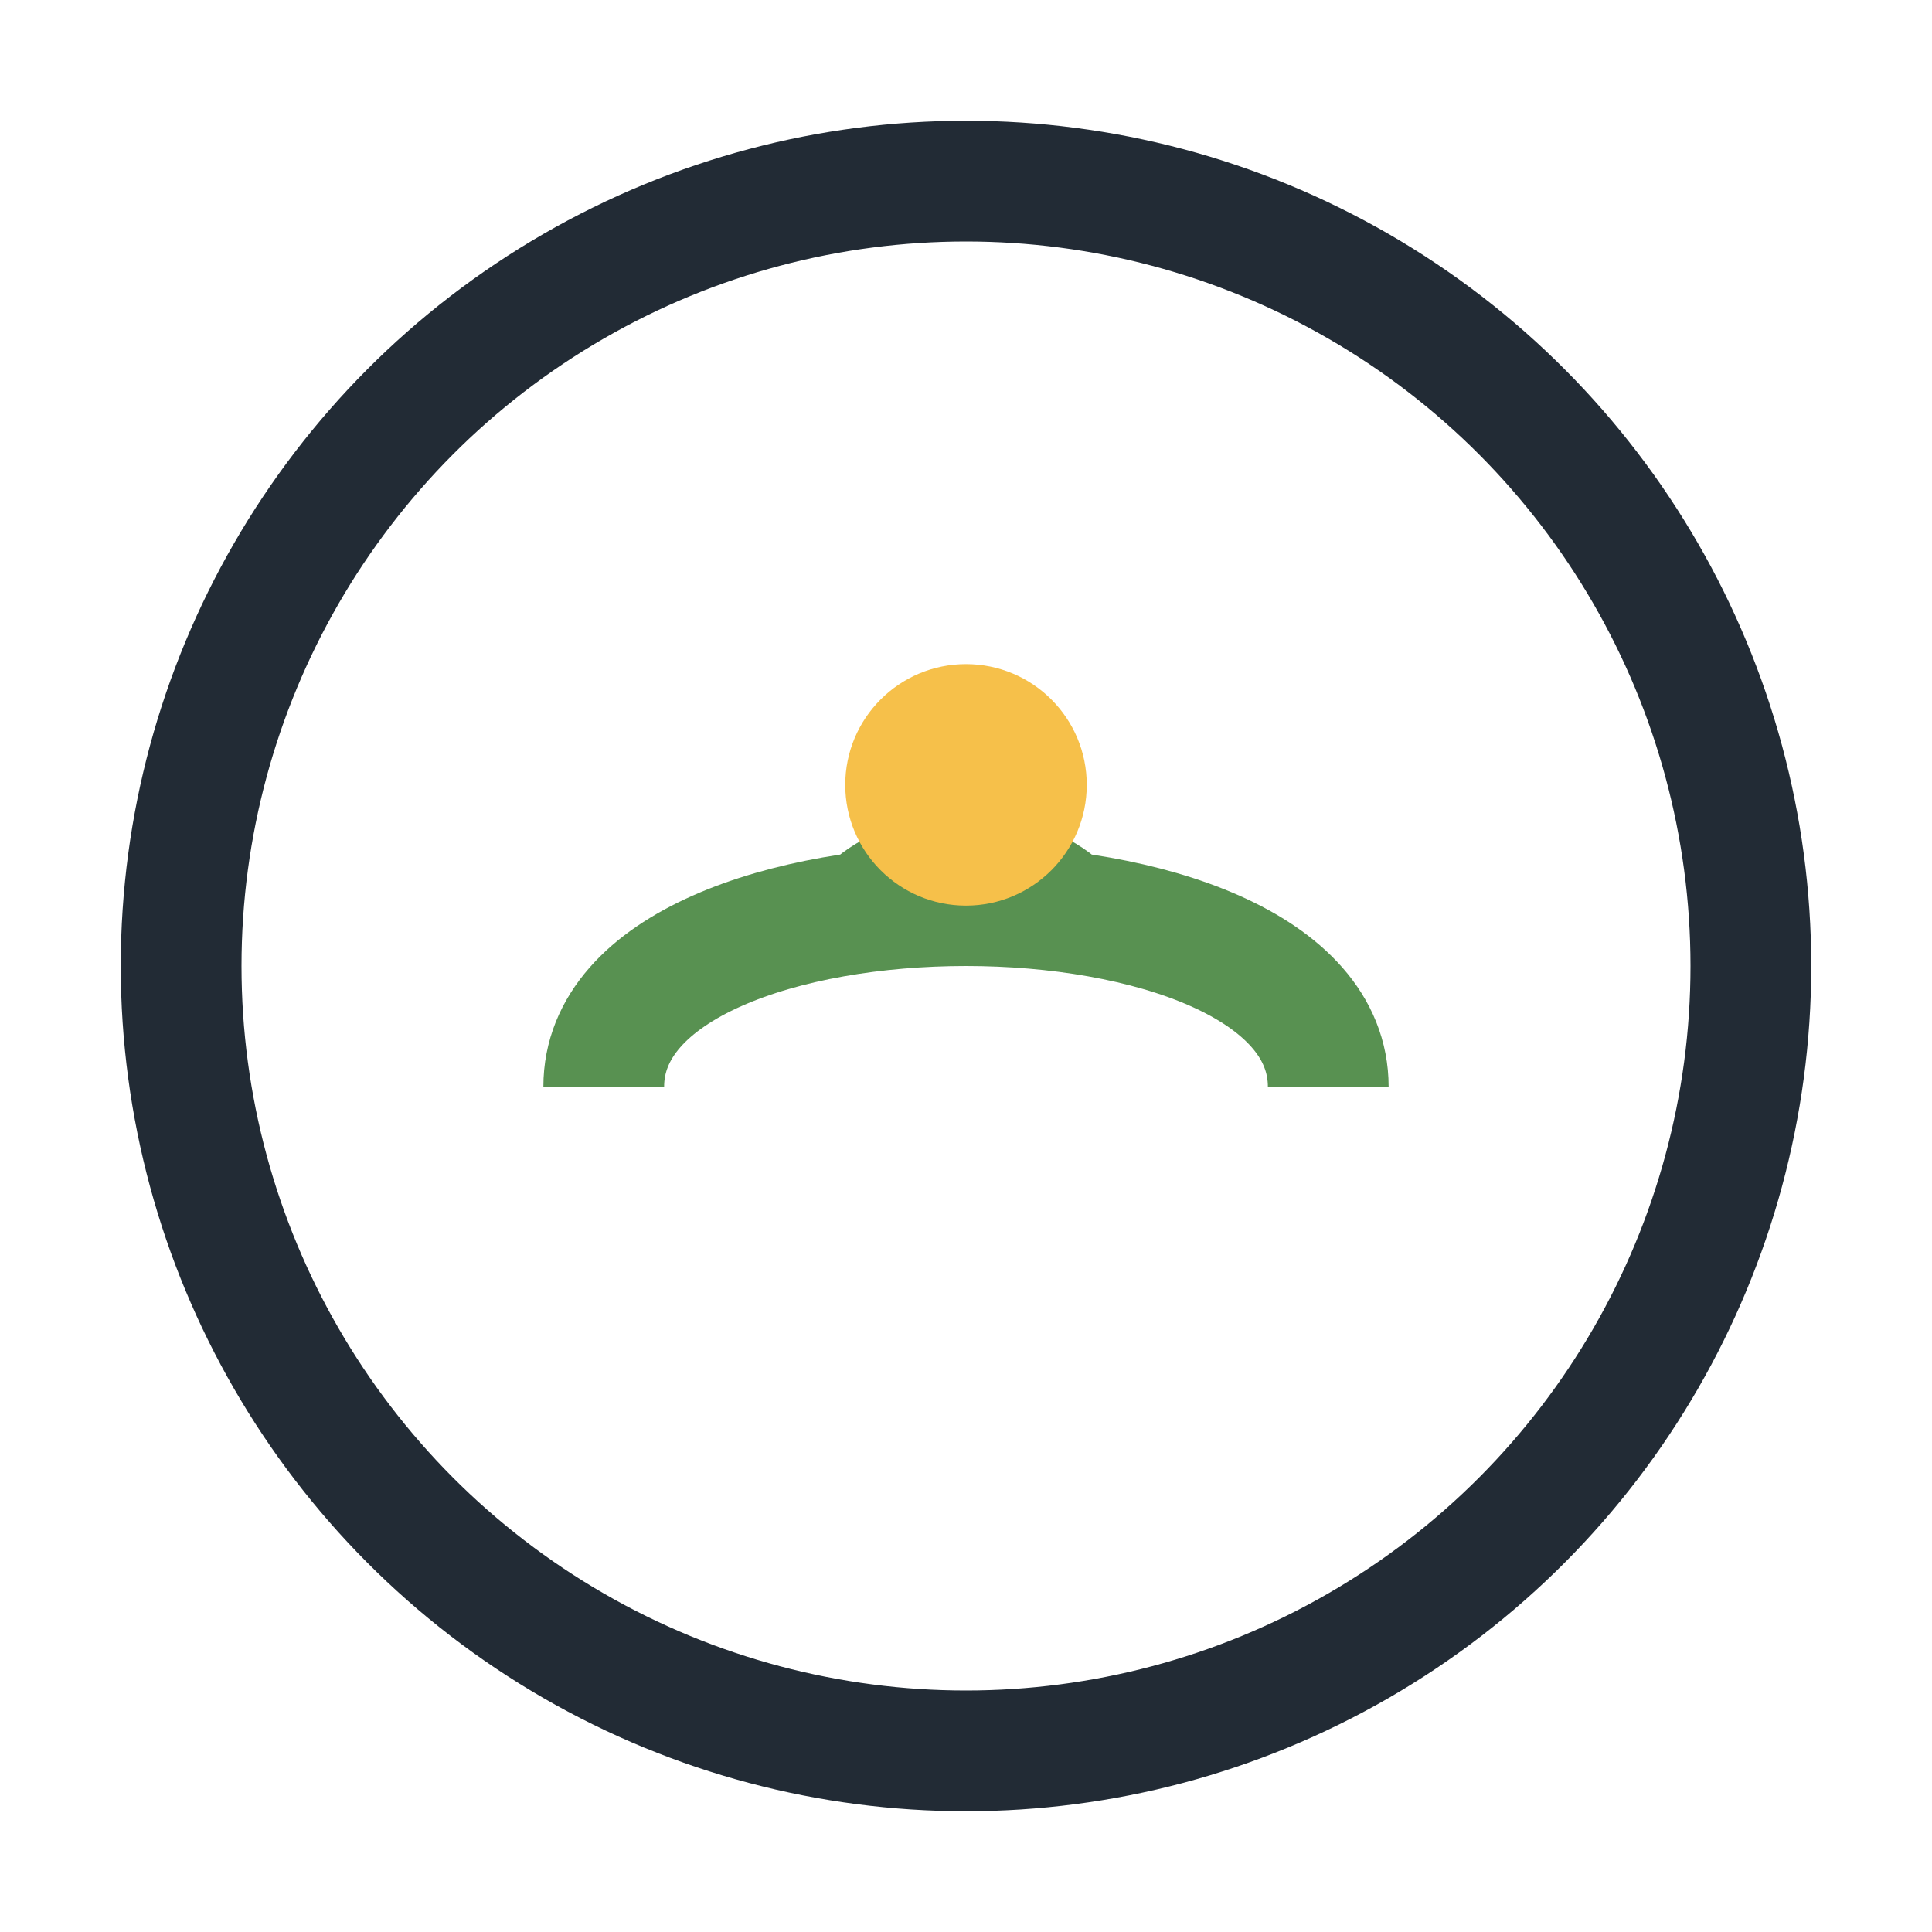
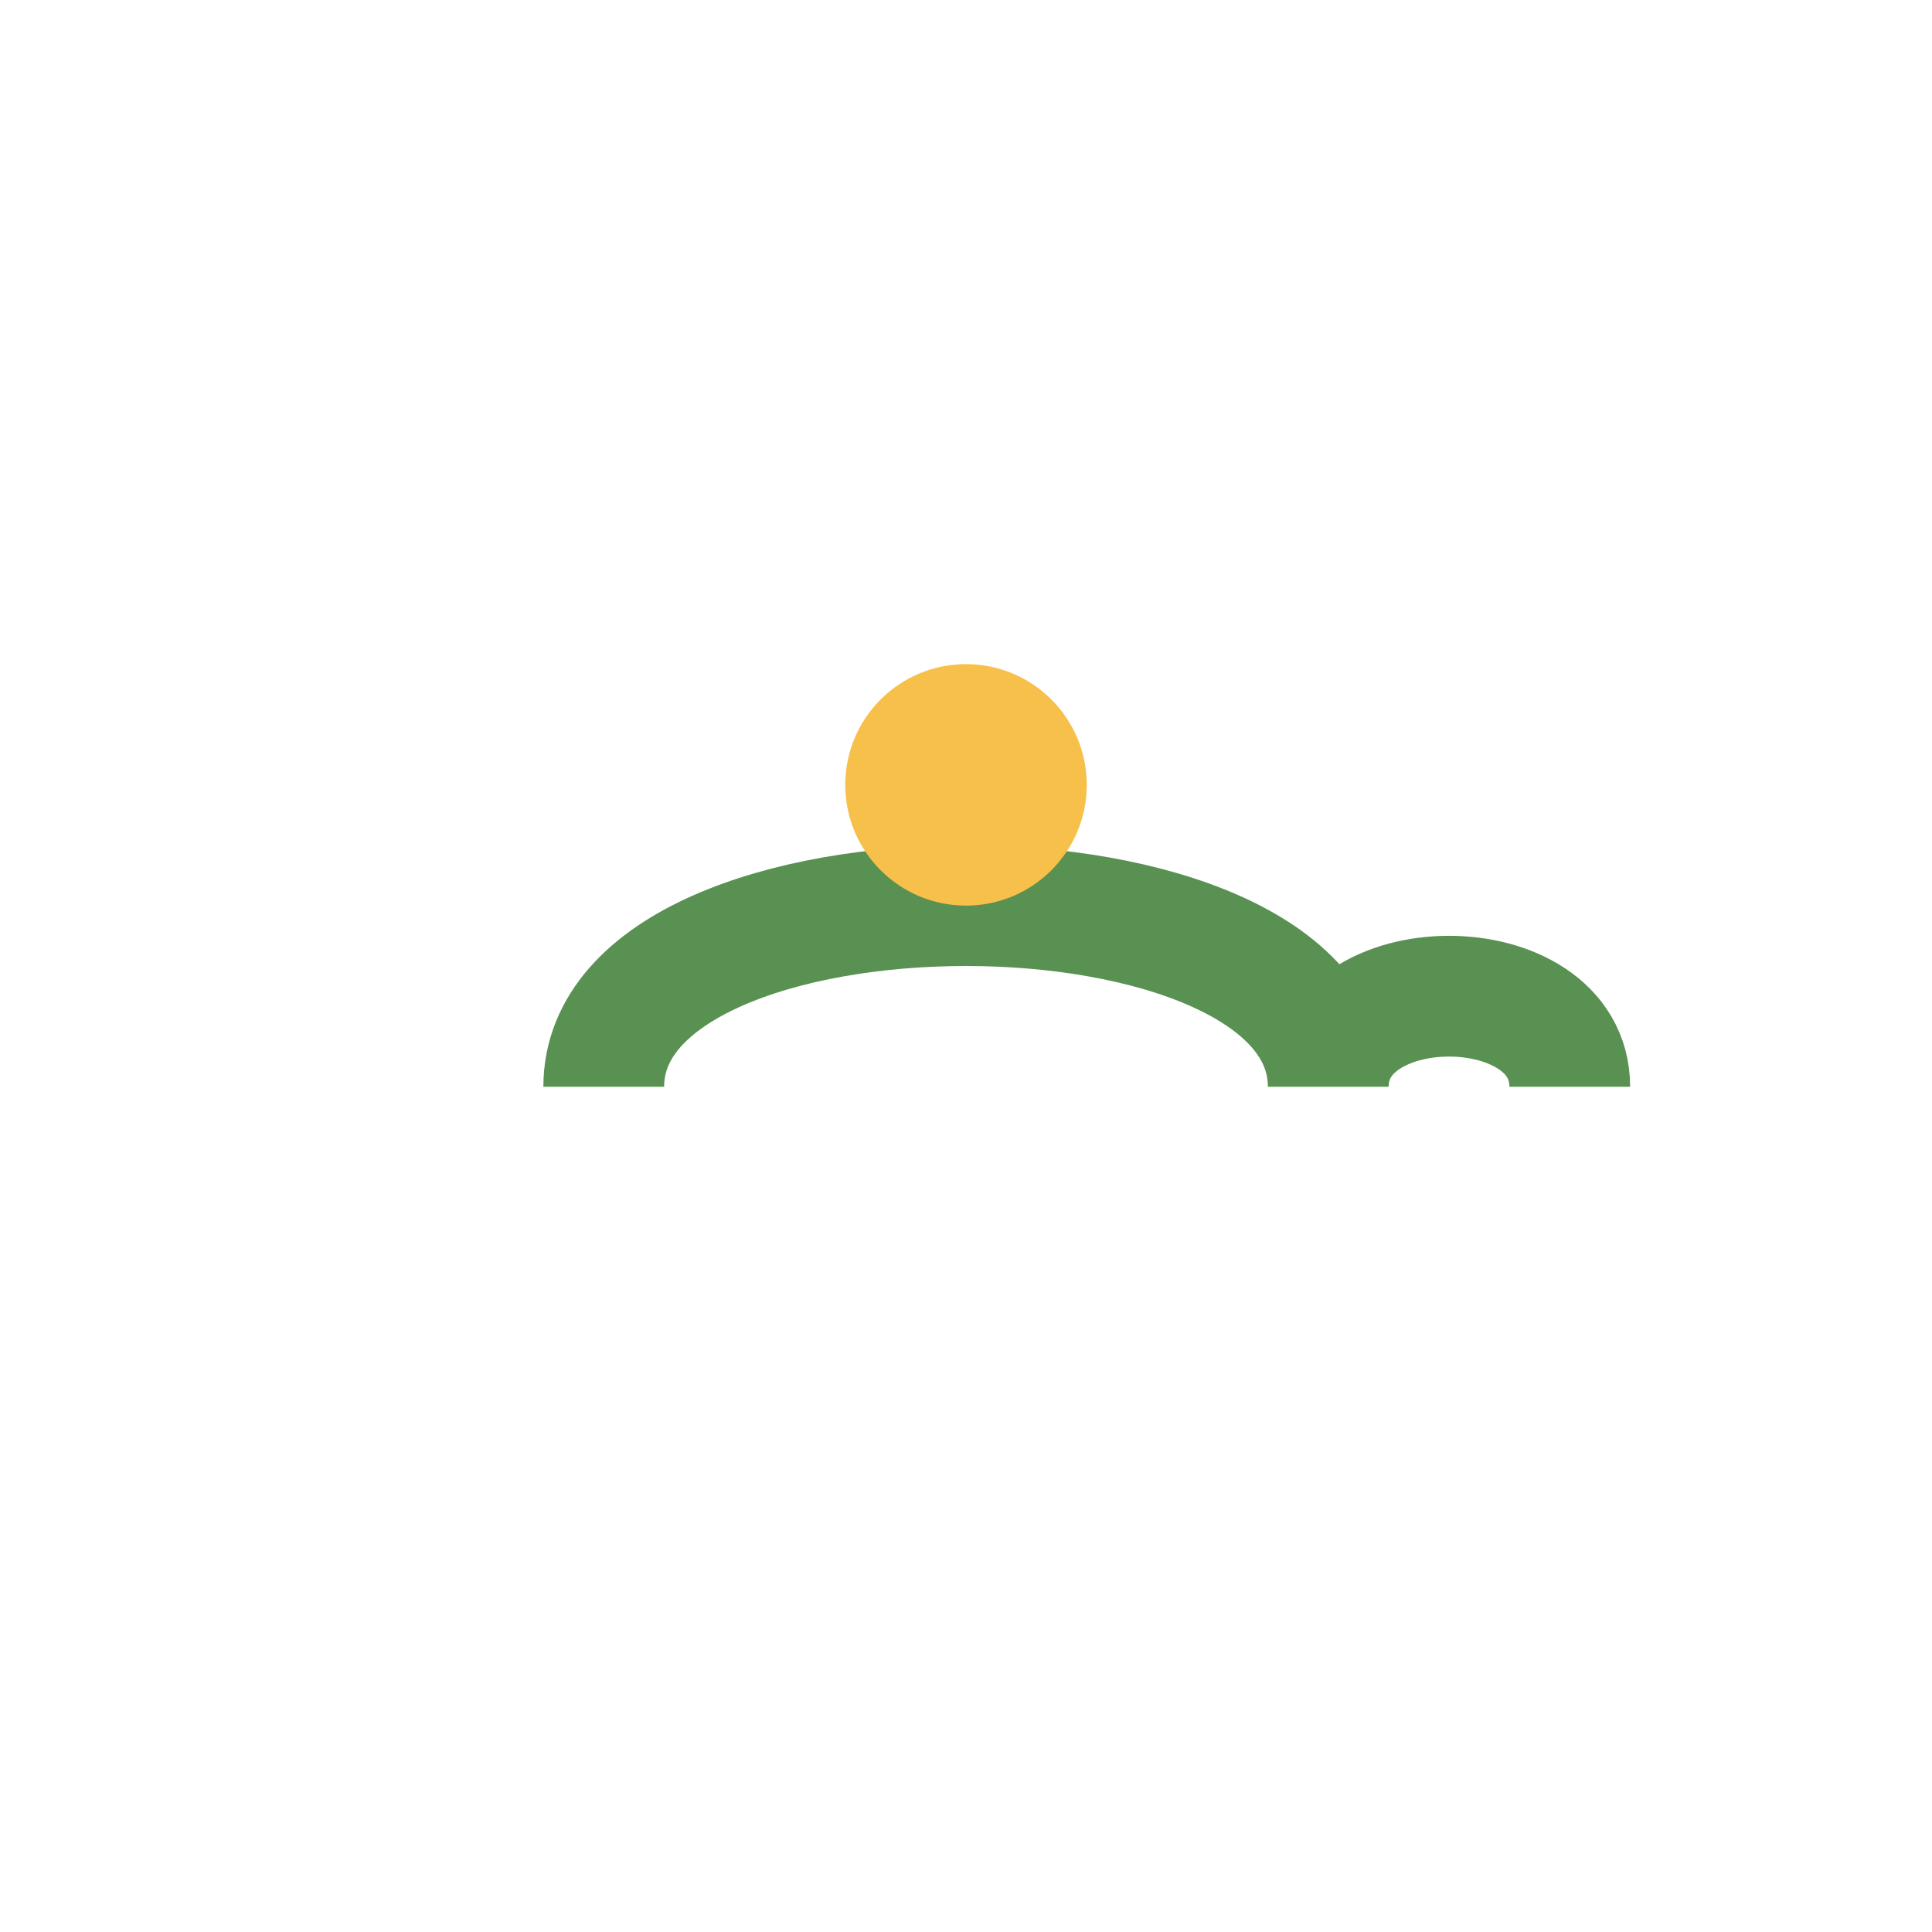
<svg xmlns="http://www.w3.org/2000/svg" width="32" height="32" viewBox="0 0 32 32">
-   <circle cx="16" cy="16" r="13" fill="none" stroke="#222B35" stroke-width="2" />
-   <path d="M10 18c0-4 12-4 12 0m-8-2c0-2 4-2 4 0" stroke="#589151" stroke-width="2" fill="none" />
+   <path d="M10 18c0-4 12-4 12 0c0-2 4-2 4 0" stroke="#589151" stroke-width="2" fill="none" />
  <circle cx="16" cy="13" r="2" fill="#F6C04A" />
</svg>